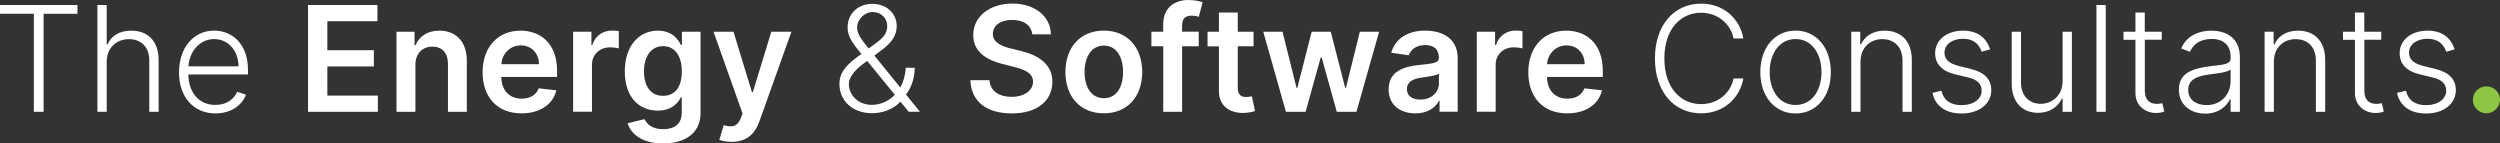
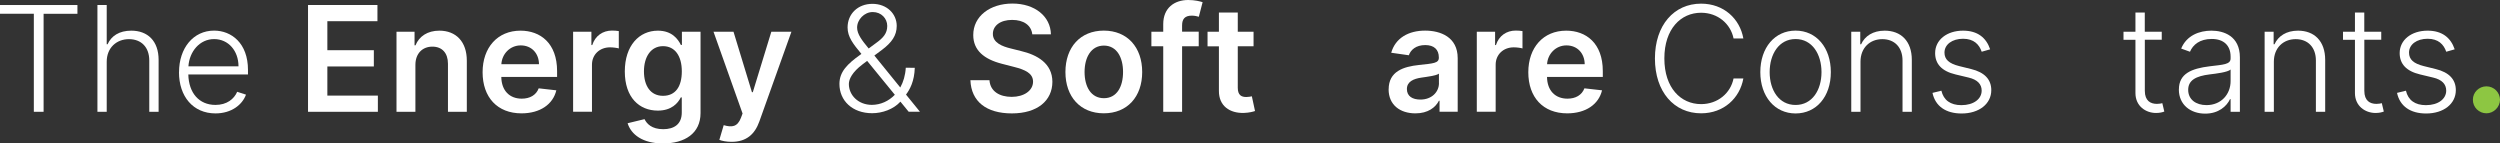
<svg xmlns="http://www.w3.org/2000/svg" id="Layer_2" viewBox="0 0 527.56 30.28">
  <rect x="0" y="0" width="527.56" height="30.28" fill="#333333" stroke="none" />
  <defs>
    <style>.cls-1{fill:#fff;}.cls-2{fill:#8dc642;}</style>
  </defs>
  <g id="Layer_1-2">
    <path class="cls-1" d="m0,1.06h16.34v1.85h-7.14v20.68h-2.06V2.9H0v-1.85Z" />
    <path class="cls-1" d="m22.52,23.59h-1.96V1.06h1.96v8.28h.18c.79-1.75,2.45-2.87,5.01-2.87,3.43,0,5.76,2.15,5.76,6.17v10.95h-1.97v-10.83c0-2.78-1.67-4.5-4.29-4.5s-4.69,1.82-4.69,4.76v10.56Z" />
    <path class="cls-1" d="m37.78,15.24c0-5.12,3.03-8.78,7.4-8.78,3.66,0,7.15,2.65,7.15,8.29v.97h-12.59c.09,3.91,2.28,6.42,5.73,6.42,2.4,0,3.93-1.25,4.58-2.77l1.86.6c-.77,2.12-3.05,3.96-6.44,3.96-4.73,0-7.7-3.58-7.7-8.7Zm12.55-1.24c0-3.26-2.12-5.75-5.15-5.75s-5.21,2.61-5.42,5.75h10.57Z" />
    <path class="cls-1" d="m65,1.06h14.65v3.42h-10.57v6.12h9.81v3.42h-9.81v6.15h10.66v3.42h-14.74V1.06Z" />
    <path class="cls-1" d="m87.65,23.59h-3.98V6.69h3.81v2.87h.2c.77-1.88,2.51-3.09,5.04-3.09,3.49,0,5.8,2.31,5.79,6.36v10.76h-3.98v-10.14c0-2.26-1.23-3.61-3.29-3.61s-3.58,1.41-3.58,3.85v9.9Z" />
    <path class="cls-1" d="m101.84,15.24c0-5.21,3.16-8.77,8-8.77,4.16,0,7.72,2.61,7.72,8.54v1.22h-11.77c.03,2.89,1.74,4.59,4.31,4.59,1.72,0,3.04-.75,3.58-2.18l3.72.42c-.7,2.94-3.41,4.86-7.35,4.86-5.09,0-8.21-3.38-8.21-8.68Zm11.9-1.69c-.02-2.3-1.56-3.97-3.85-3.97s-3.97,1.82-4.09,3.97h7.94Z" />
    <path class="cls-1" d="m120.94,6.69h3.86v2.82h.18c.62-1.96,2.23-3.06,4.17-3.06.44,0,1.07.04,1.43.11v3.66c-.34-.11-1.18-.23-1.85-.23-2.19,0-3.81,1.52-3.81,3.66v9.93h-3.98V6.69Z" />
    <path class="cls-1" d="m132.42,26.01l3.59-.87c.48.99,1.54,2.12,3.94,2.12,2.27,0,3.92-1.02,3.92-3.51v-3.2h-.2c-.62,1.24-1.97,2.79-4.86,2.79-3.89,0-6.96-2.75-6.96-8.26s3.07-8.61,6.98-8.61c2.98,0,4.25,1.79,4.85,3.01h.22v-2.79h3.93v17.17c0,4.32-3.37,6.41-7.93,6.41-4.3,0-6.73-1.9-7.46-4.27Zm11.46-10.95c0-3.2-1.41-5.32-3.97-5.32s-4.02,2.26-4.02,5.32,1.39,5.16,4.02,5.16,3.97-1.94,3.97-5.16Z" />
    <path class="cls-1" d="m151.8,29.51l.92-3.1c1.74.51,2.9.37,3.64-1.55l.34-.91-6.13-17.25h4.22l3.89,12.76h.18l3.91-12.76h4.24l-6.77,18.94c-.96,2.7-2.75,4.29-5.85,4.29-1.09,0-2.06-.2-2.6-.42Z" />
    <path class="cls-1" d="m177.14,17.72c0-2.55,1.63-4.2,4.43-6.19l.21-.15c-1.75-2.1-2.92-3.6-2.92-5.58,0-2.88,2.18-4.99,5.24-4.99s5.13,2.11,5.13,4.66c0,2.05-1.08,3.51-3.07,5.02l-1.65,1.23,5.47,6.74c.65-1.17,1.07-2.57,1.16-4.17l1.9.02c-.08,2.81-1.02,4.55-1.85,5.65l2.94,3.62h-2.38l-1.74-2.13c-1.46,1.61-3.82,2.44-5.97,2.44-4.16,0-6.9-2.64-6.9-6.17Zm5.85-4.87l-.92.69c-2.24,1.68-2.94,3.17-2.94,4.18,0,2.38,2,4.4,4.84,4.41,1.85-.01,3.56-.78,4.86-2.13l-5.84-7.15Zm1.85-3.75c1.56-1.11,2.39-2.07,2.39-3.63s-1.25-2.93-3.06-2.93-3.3,1.63-3.3,3.28c0,1.38,1.03,2.7,2.44,4.41l1.53-1.13Z" />
    <path class="cls-1" d="m213.6,4.2c-2.55,0-4.07,1.24-4.08,2.94-.02,1.88,1.98,2.66,3.83,3.1l2.11.53c3.39.8,6.61,2.59,6.62,6.49-.01,3.97-3.15,6.67-8.55,6.67s-8.58-2.52-8.75-7h4.02c.17,2.37,2.15,3.51,4.7,3.51s4.49-1.29,4.5-3.21c-.01-1.75-1.62-2.51-4.05-3.12l-2.56-.66c-3.71-.96-6.01-2.82-6.01-6.05-.01-3.98,3.54-6.65,8.27-6.65s8.04,2.7,8.12,6.5h-3.93c-.21-1.91-1.82-3.05-4.25-3.05Z" />
    <path class="cls-1" d="m224.83,15.2c0-5.24,3.15-8.74,8.1-8.74s8.1,3.5,8.1,8.74-3.15,8.71-8.1,8.71-8.1-3.49-8.1-8.71Zm12.16-.01c0-3.09-1.34-5.57-4.04-5.57s-4.08,2.48-4.08,5.57,1.34,5.53,4.08,5.53,4.04-2.44,4.04-5.53Z" />
    <path class="cls-1" d="m252.96,9.77h-3.51v13.82h-3.98v-13.82h-2.5v-3.08h2.5v-1.6c0-3.41,2.34-5.09,5.28-5.09,1.38,0,2.51.29,3.03.46l-.8,3.08c-.33-.1-.86-.24-1.49-.24-1.48,0-2.04.74-2.04,2.06v1.33h3.51v3.08Z" />
    <path class="cls-1" d="m264.53,9.77h-3.33v8.74c0,1.61.8,1.96,1.8,1.96.5,0,.95-.1,1.17-.15l.67,3.11c-.43.14-1.21.36-2.34.4-2.99.09-5.3-1.47-5.28-4.65v-9.4h-2.4v-3.08h2.4V2.64h3.98v4.05h3.33v3.08Z" />
-     <path class="cls-1" d="m266.58,6.69h4.06l2.97,11.88h.15l3.04-11.88h4.02l3.04,11.82h.17l2.93-11.82h4.07l-4.79,16.9h-4.15l-3.17-11.42h-.23l-3.17,11.42h-4.16l-4.78-16.9Z" />
    <path class="cls-1" d="m293.04,18.85c0-3.81,3.14-4.79,6.41-5.14,2.98-.32,4.18-.37,4.18-1.52v-.07c0-1.66-1.01-2.61-2.86-2.61-1.95,0-3.07.99-3.47,2.15l-3.72-.53c.88-3.08,3.61-4.67,7.16-4.67,3.22,0,6.87,1.34,6.87,5.81v11.31h-3.83v-2.32h-.13c-.73,1.42-2.31,2.66-4.96,2.66-3.22,0-5.66-1.76-5.66-5.08Zm10.61-1.32v-1.99c-.52.42-2.61.68-3.65.83-1.78.25-3.11.89-3.11,2.42s1.19,2.22,2.85,2.22c2.4,0,3.92-1.6,3.92-3.48Z" />
    <path class="cls-1" d="m311.64,6.69h3.86v2.82h.18c.62-1.96,2.23-3.06,4.17-3.06.44,0,1.07.04,1.43.11v3.66c-.34-.11-1.18-.23-1.85-.23-2.19,0-3.81,1.52-3.81,3.66v9.93h-3.98V6.69Z" />
    <path class="cls-1" d="m322.51,15.24c0-5.21,3.16-8.77,8-8.77,4.16,0,7.72,2.61,7.72,8.54v1.22h-11.77c.03,2.89,1.74,4.59,4.31,4.59,1.72,0,3.04-.75,3.58-2.18l3.72.42c-.7,2.94-3.41,4.86-7.35,4.86-5.09,0-8.21-3.38-8.21-8.68Zm11.9-1.69c-.02-2.3-1.56-3.97-3.85-3.97s-3.97,1.82-4.09,3.97h7.94Z" />
    <path class="cls-1" d="m365.82,8.1c-.63-3.08-3.32-5.41-6.85-5.41-4.27,0-7.75,3.4-7.75,9.64s3.48,9.64,7.75,9.64c3.53,0,6.23-2.32,6.85-5.41h2.07c-.74,4.14-4.12,7.35-8.92,7.35-5.69,0-9.74-4.52-9.74-11.57s4.05-11.57,9.74-11.57c4.8,0,8.19,3.2,8.92,7.35h-2.07Z" />
    <path class="cls-1" d="m371.47,15.22c0-5.18,3.06-8.76,7.44-8.76s7.44,3.58,7.44,8.76-3.06,8.72-7.44,8.72-7.44-3.58-7.44-8.72Zm12.91,0c0-3.78-1.96-6.98-5.47-6.98s-5.47,3.19-5.47,6.98,1.96,6.93,5.47,6.93,5.47-3.15,5.47-6.93Z" />
    <path class="cls-1" d="m392.62,23.59h-1.96V6.69h1.9v2.65h.18c.79-1.73,2.5-2.87,4.97-2.87,3.41,0,5.73,2.17,5.73,6.17v10.95h-1.96v-10.83c0-2.76-1.67-4.5-4.27-4.5s-4.6,1.82-4.6,4.76v10.56Z" />
    <path class="cls-1" d="m418.18,10.9c-.53-1.52-1.65-2.72-3.93-2.72s-3.92,1.2-3.92,2.92c0,1.46.98,2.31,3.08,2.84l2.55.63c2.83.69,4.25,2.2,4.25,4.46,0,2.87-2.55,4.92-6.27,4.92-3.31,0-5.54-1.53-6.14-4.35l1.88-.46c.47,2,1.91,3.05,4.22,3.05,2.6,0,4.28-1.31,4.28-3.07,0-1.35-.89-2.31-2.75-2.75l-2.76-.66c-2.94-.7-4.31-2.24-4.31-4.51,0-2.78,2.48-4.73,5.89-4.73,3.09,0,4.9,1.5,5.72,3.94l-1.79.51Z" />
-     <path class="cls-1" d="m435.26,6.69h1.96v16.9h-1.96v-2.81h-.15c-.79,1.74-2.55,3.03-5.03,3.03-3.25,0-5.56-2.17-5.56-6.17V6.69h1.96v10.83c0,2.64,1.72,4.39,4.16,4.39,2.29,0,4.62-1.67,4.62-4.77V6.69Z" />
-     <path class="cls-1" d="m444.36,23.59h-1.96V1.06h1.96v22.53Z" />
    <path class="cls-1" d="m456.19,8.39h-3.58v10.78c0,2.12,1.22,2.75,2.55,2.75.52,0,.87-.08,1.14-.15l.42,1.77c-.37.14-.92.3-1.74.3-2.17,0-4.35-1.44-4.35-4.2v-11.24h-2.52v-1.71h2.52V2.64h1.97v4.05h3.58v1.71Z" />
    <path class="cls-1" d="m459.8,18.87c0-3.34,2.67-4.41,6.49-4.88,2.84-.35,4.42-.37,4.42-1.65v-.4c0-2.31-1.42-3.72-3.98-3.72s-3.97,1.24-4.59,2.7l-1.86-.67c1.14-2.76,3.81-3.78,6.39-3.78s6,1.12,6,5.65v11.47h-1.96v-2.67h-.12c-.7,1.5-2.42,3.06-5.24,3.06-3.07,0-5.56-1.85-5.56-5.1Zm10.91-1.76v-2.44c-.57.56-3.04.87-4.42,1.03-2.86.35-4.53,1.21-4.53,3.26s1.65,3.22,3.86,3.22c3.12,0,5.09-2.3,5.09-5.07Z" />
    <path class="cls-1" d="m479.85,23.59h-1.96V6.69h1.9v2.65h.18c.79-1.73,2.5-2.87,4.97-2.87,3.41,0,5.73,2.17,5.73,6.17v10.95h-1.96v-10.83c0-2.76-1.67-4.5-4.27-4.5s-4.6,1.82-4.6,4.76v10.56Z" />
    <path class="cls-1" d="m502.51,8.39h-3.58v10.78c0,2.12,1.22,2.75,2.55,2.75.52,0,.87-.08,1.14-.15l.42,1.77c-.37.14-.92.3-1.74.3-2.17,0-4.35-1.44-4.35-4.2v-11.24h-2.52v-1.71h2.52V2.64h1.97v4.05h3.58v1.71Z" />
    <path class="cls-1" d="m516.21,10.9c-.53-1.52-1.65-2.72-3.93-2.72s-3.92,1.2-3.92,2.92c0,1.46.98,2.31,3.08,2.84l2.55.63c2.83.69,4.25,2.2,4.25,4.46,0,2.87-2.55,4.92-6.27,4.92-3.31,0-5.54-1.53-6.14-4.35l1.88-.46c.47,2,1.91,3.05,4.22,3.05,2.6,0,4.28-1.31,4.28-3.07,0-1.35-.89-2.31-2.75-2.75l-2.76-.66c-2.94-.7-4.31-2.24-4.31-4.51,0-2.78,2.48-4.73,5.89-4.73,3.09,0,4.9,1.5,5.72,3.94l-1.79.51Z" />
    <path class="cls-2" d="m521.84,21.05c-.02-1.56,1.28-2.83,2.86-2.83s2.84,1.27,2.86,2.83c-.02,1.58-1.35,2.86-2.86,2.86-1.58,0-2.88-1.28-2.86-2.86Z" />
  </g>
</svg>